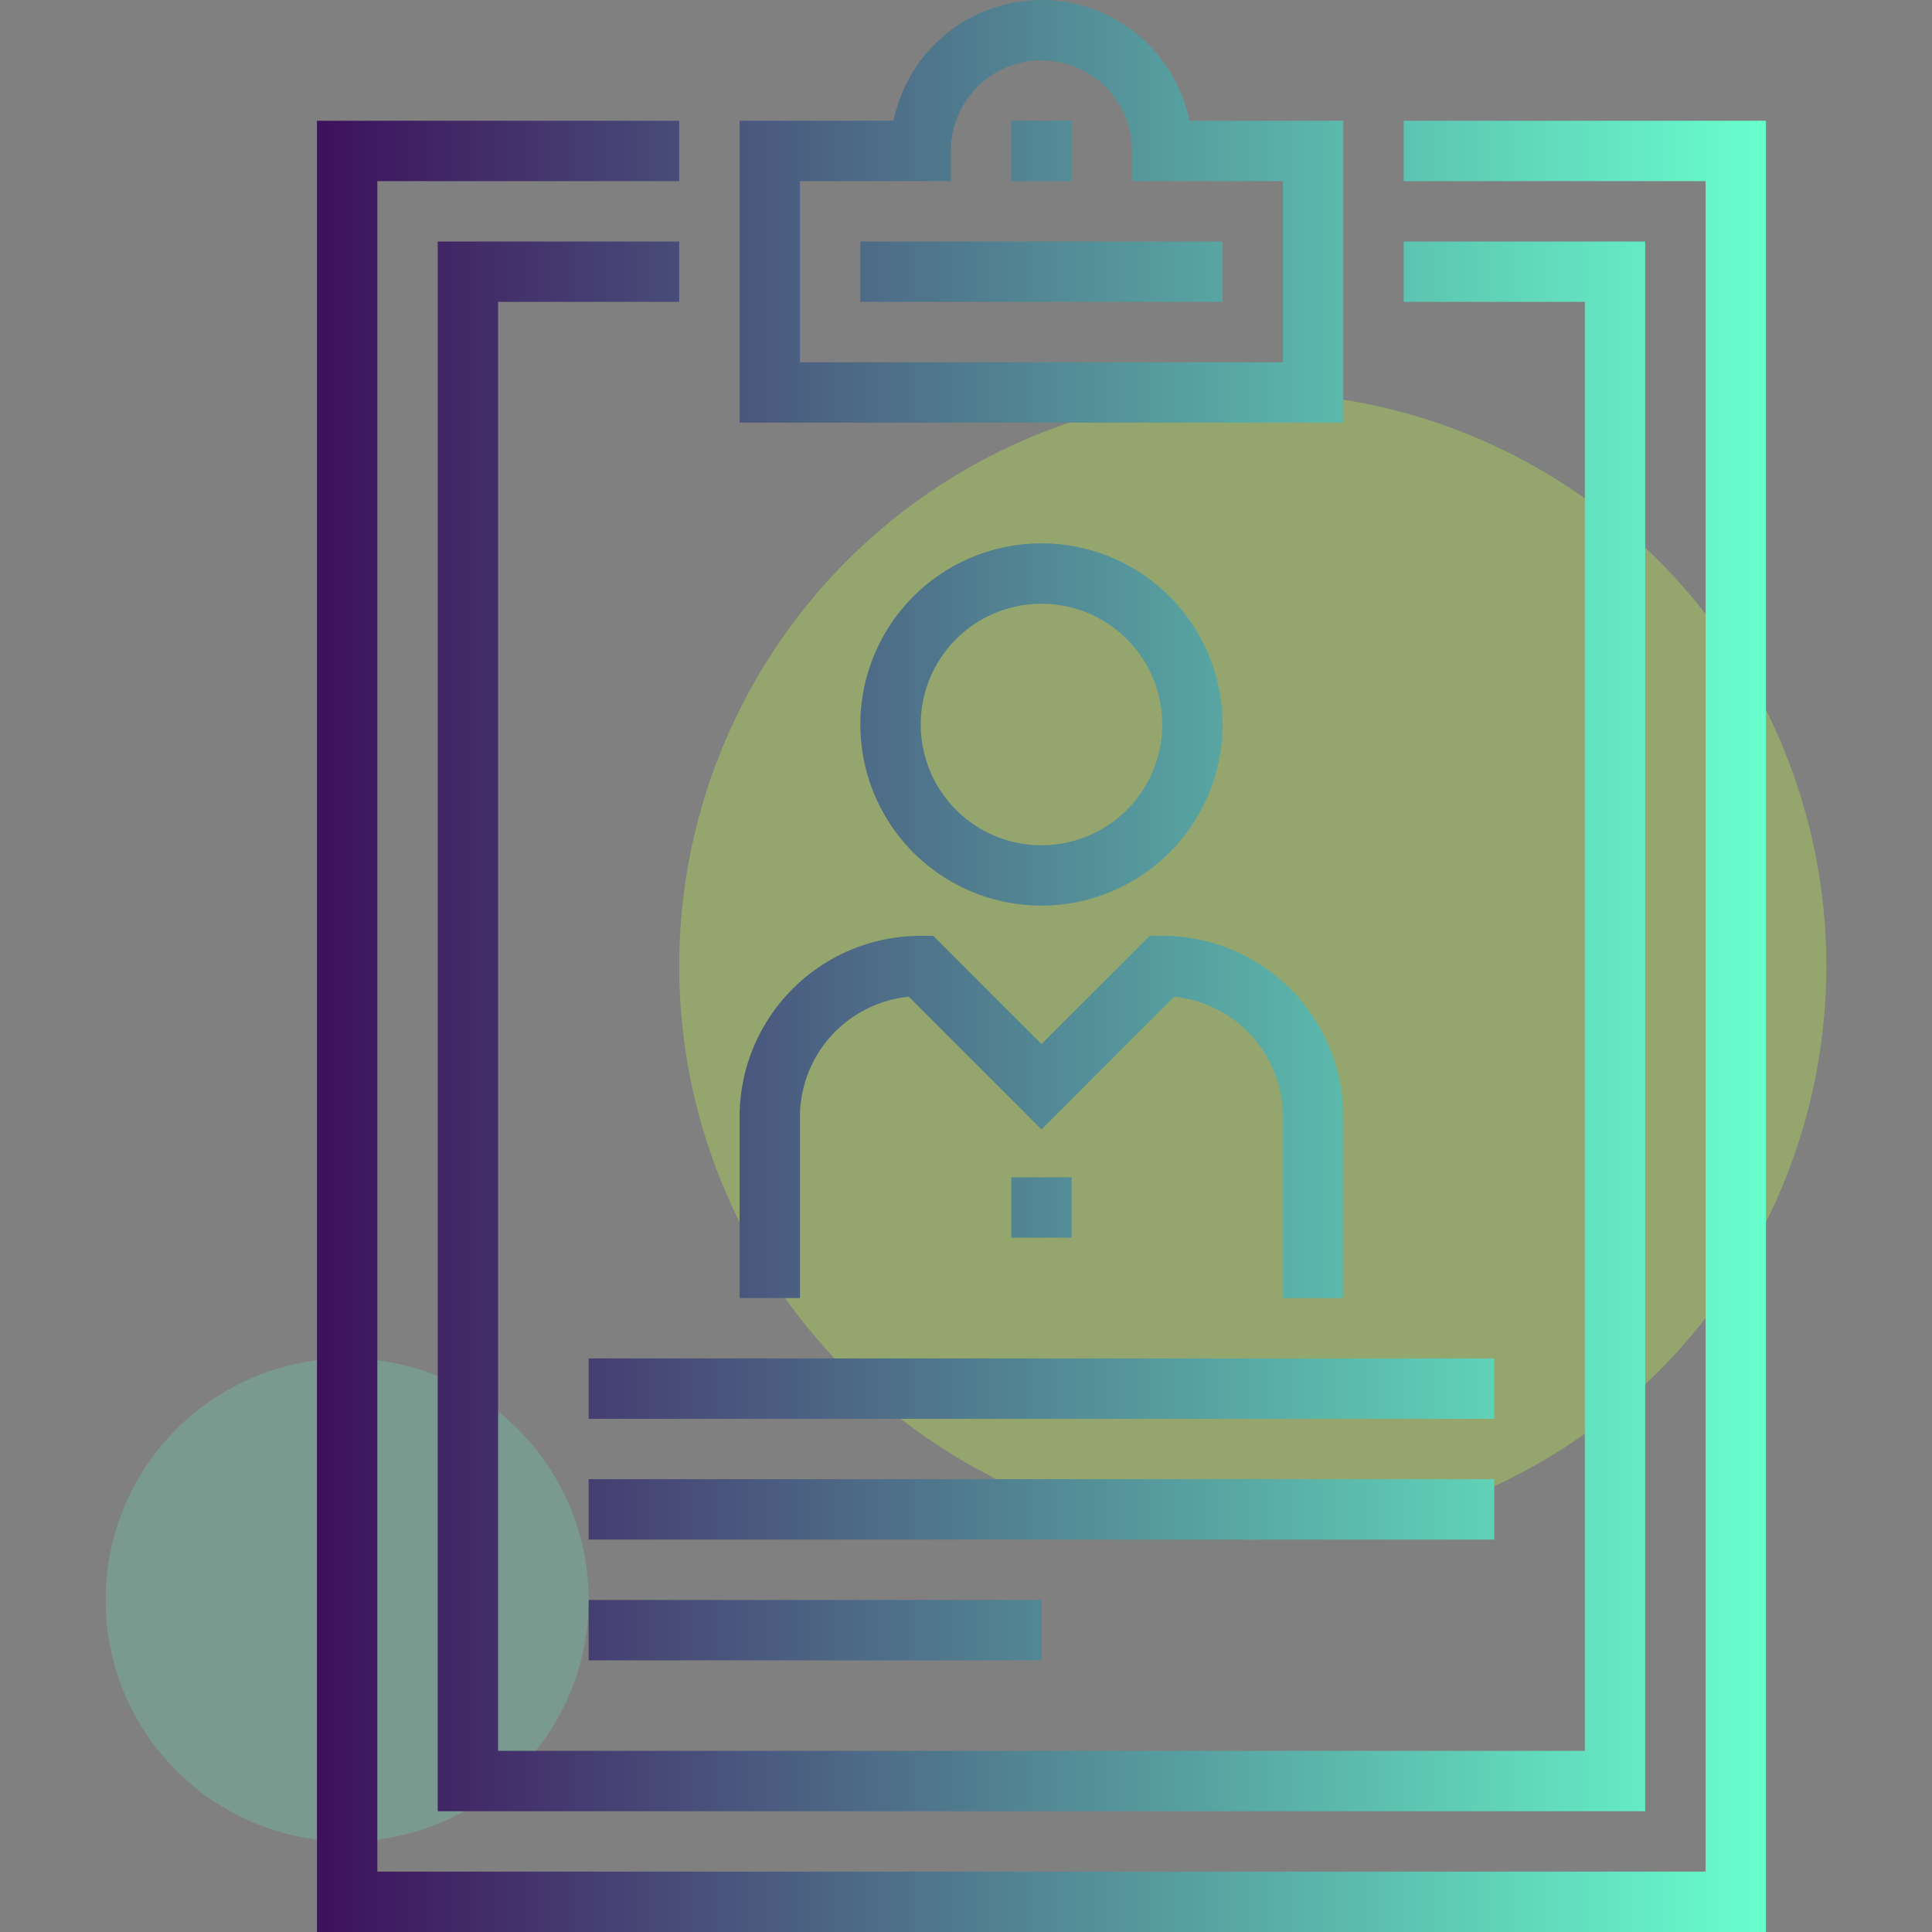
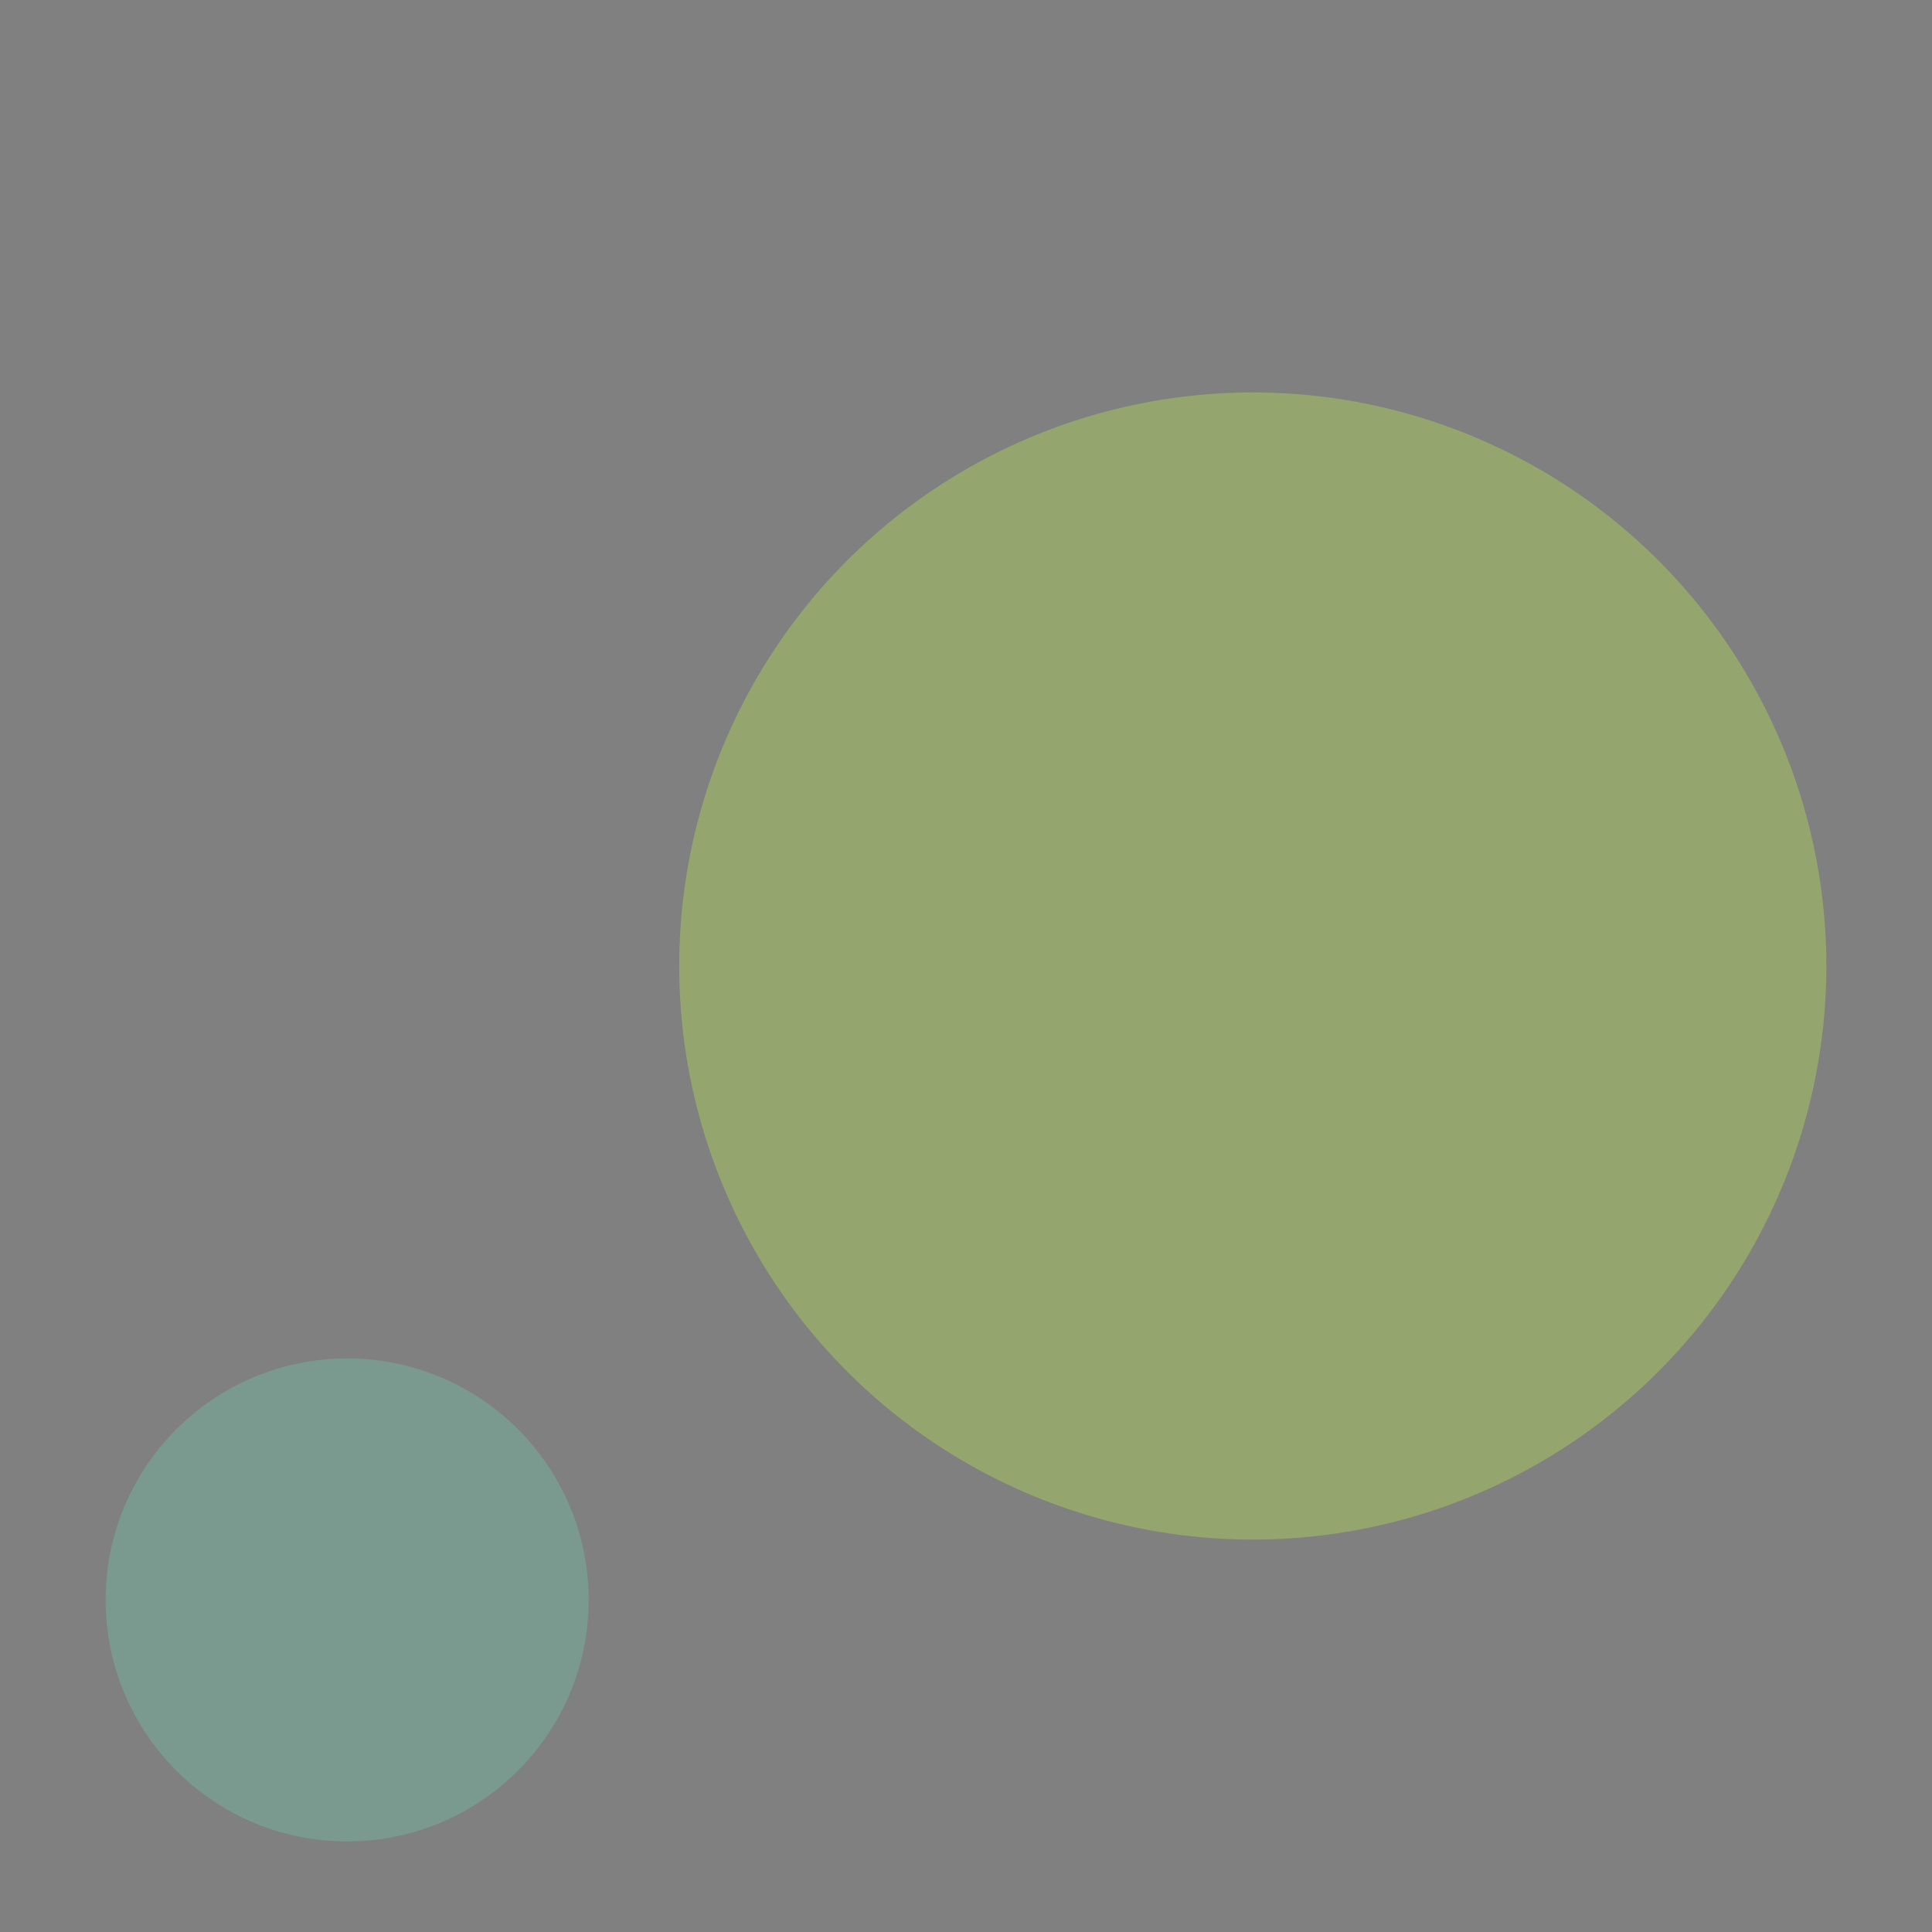
<svg xmlns="http://www.w3.org/2000/svg" viewBox="0 0 512 512">
  <rect x="0" y="0" width="512" height="512" fill="#808080" stroke="none" />
  <defs>
    <linearGradient id="a" x1="84" y1="256" x2="468" y2="256" gradientUnits="userSpaceOnUse">
      <stop offset="0" stop-color="#3d115c" />
      <stop offset="1" stop-color="#68ffcd" />
    </linearGradient>
  </defs>
  <title>Profil Cursant #3</title>
  <circle cx="332" cy="256" r="152" style="fill:#c3fe45;opacity:0.3" />
  <circle cx="92" cy="424" r="64" style="fill:#68ffcd;opacity:0.2" />
-   <path d="M356,112H196V32h40.81a40,40,0,0,1,78.38,0H356ZM212,96H340V48H300V40a24,24,0,0,0-48,0v8H212Zm56-64h16V48H268ZM436,480H116V64h64V80H132V464H420V80H372V64h64ZM228,64h96V80H228ZM468,512H84V32h96V48H100V496H452V48H372V32h96ZM356,344H340V296a32,32,0,0,0-28.84-31.84L276,299.31l-35.16-35.16A32,32,0,0,0,212,296v48H196V296a48,48,0,0,1,48-48h3.31L276,276.69,304.69,248H308a48,48,0,0,1,48,48Zm-88-32h16v16H268Zm8-72a48,48,0,1,1,48-48A48.05,48.05,0,0,1,276,240Zm0-80a32,32,0,1,0,32,32A32,32,0,0,0,276,160ZM156,360H396v16H156Zm0,32H396v16H156Zm0,32H276v16H156Z" style="fill:url(#a)" />
</svg>